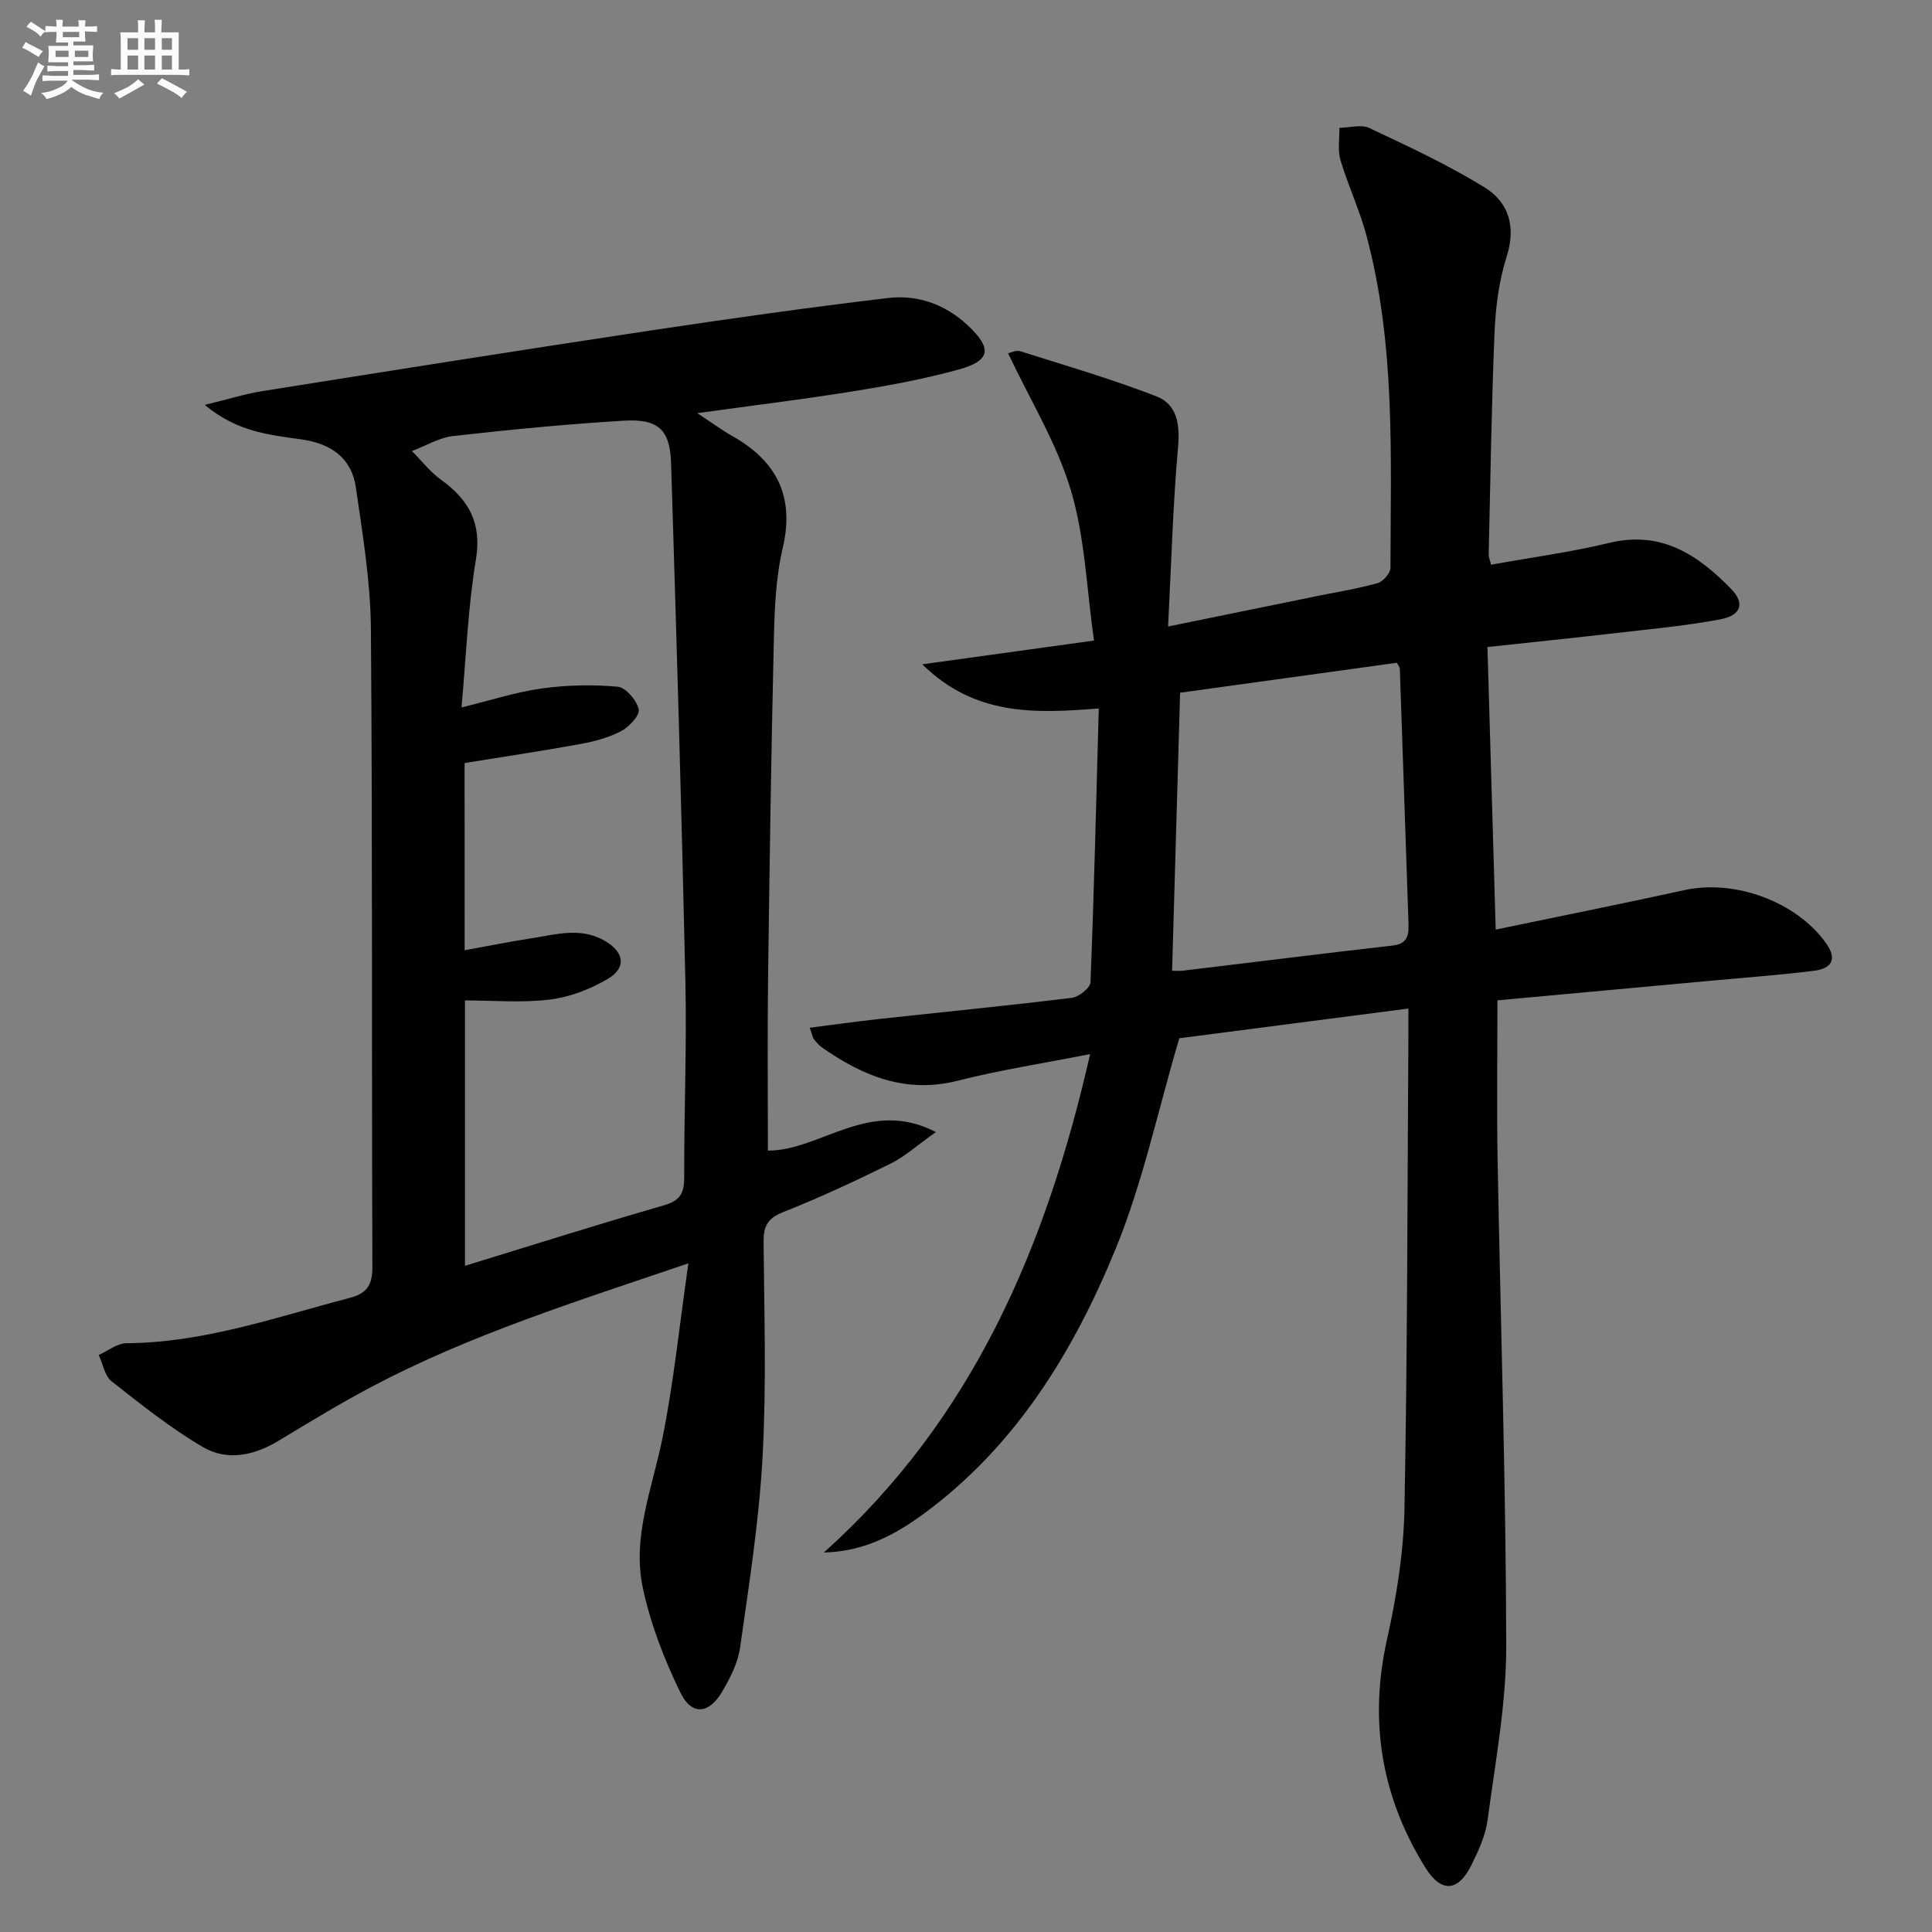
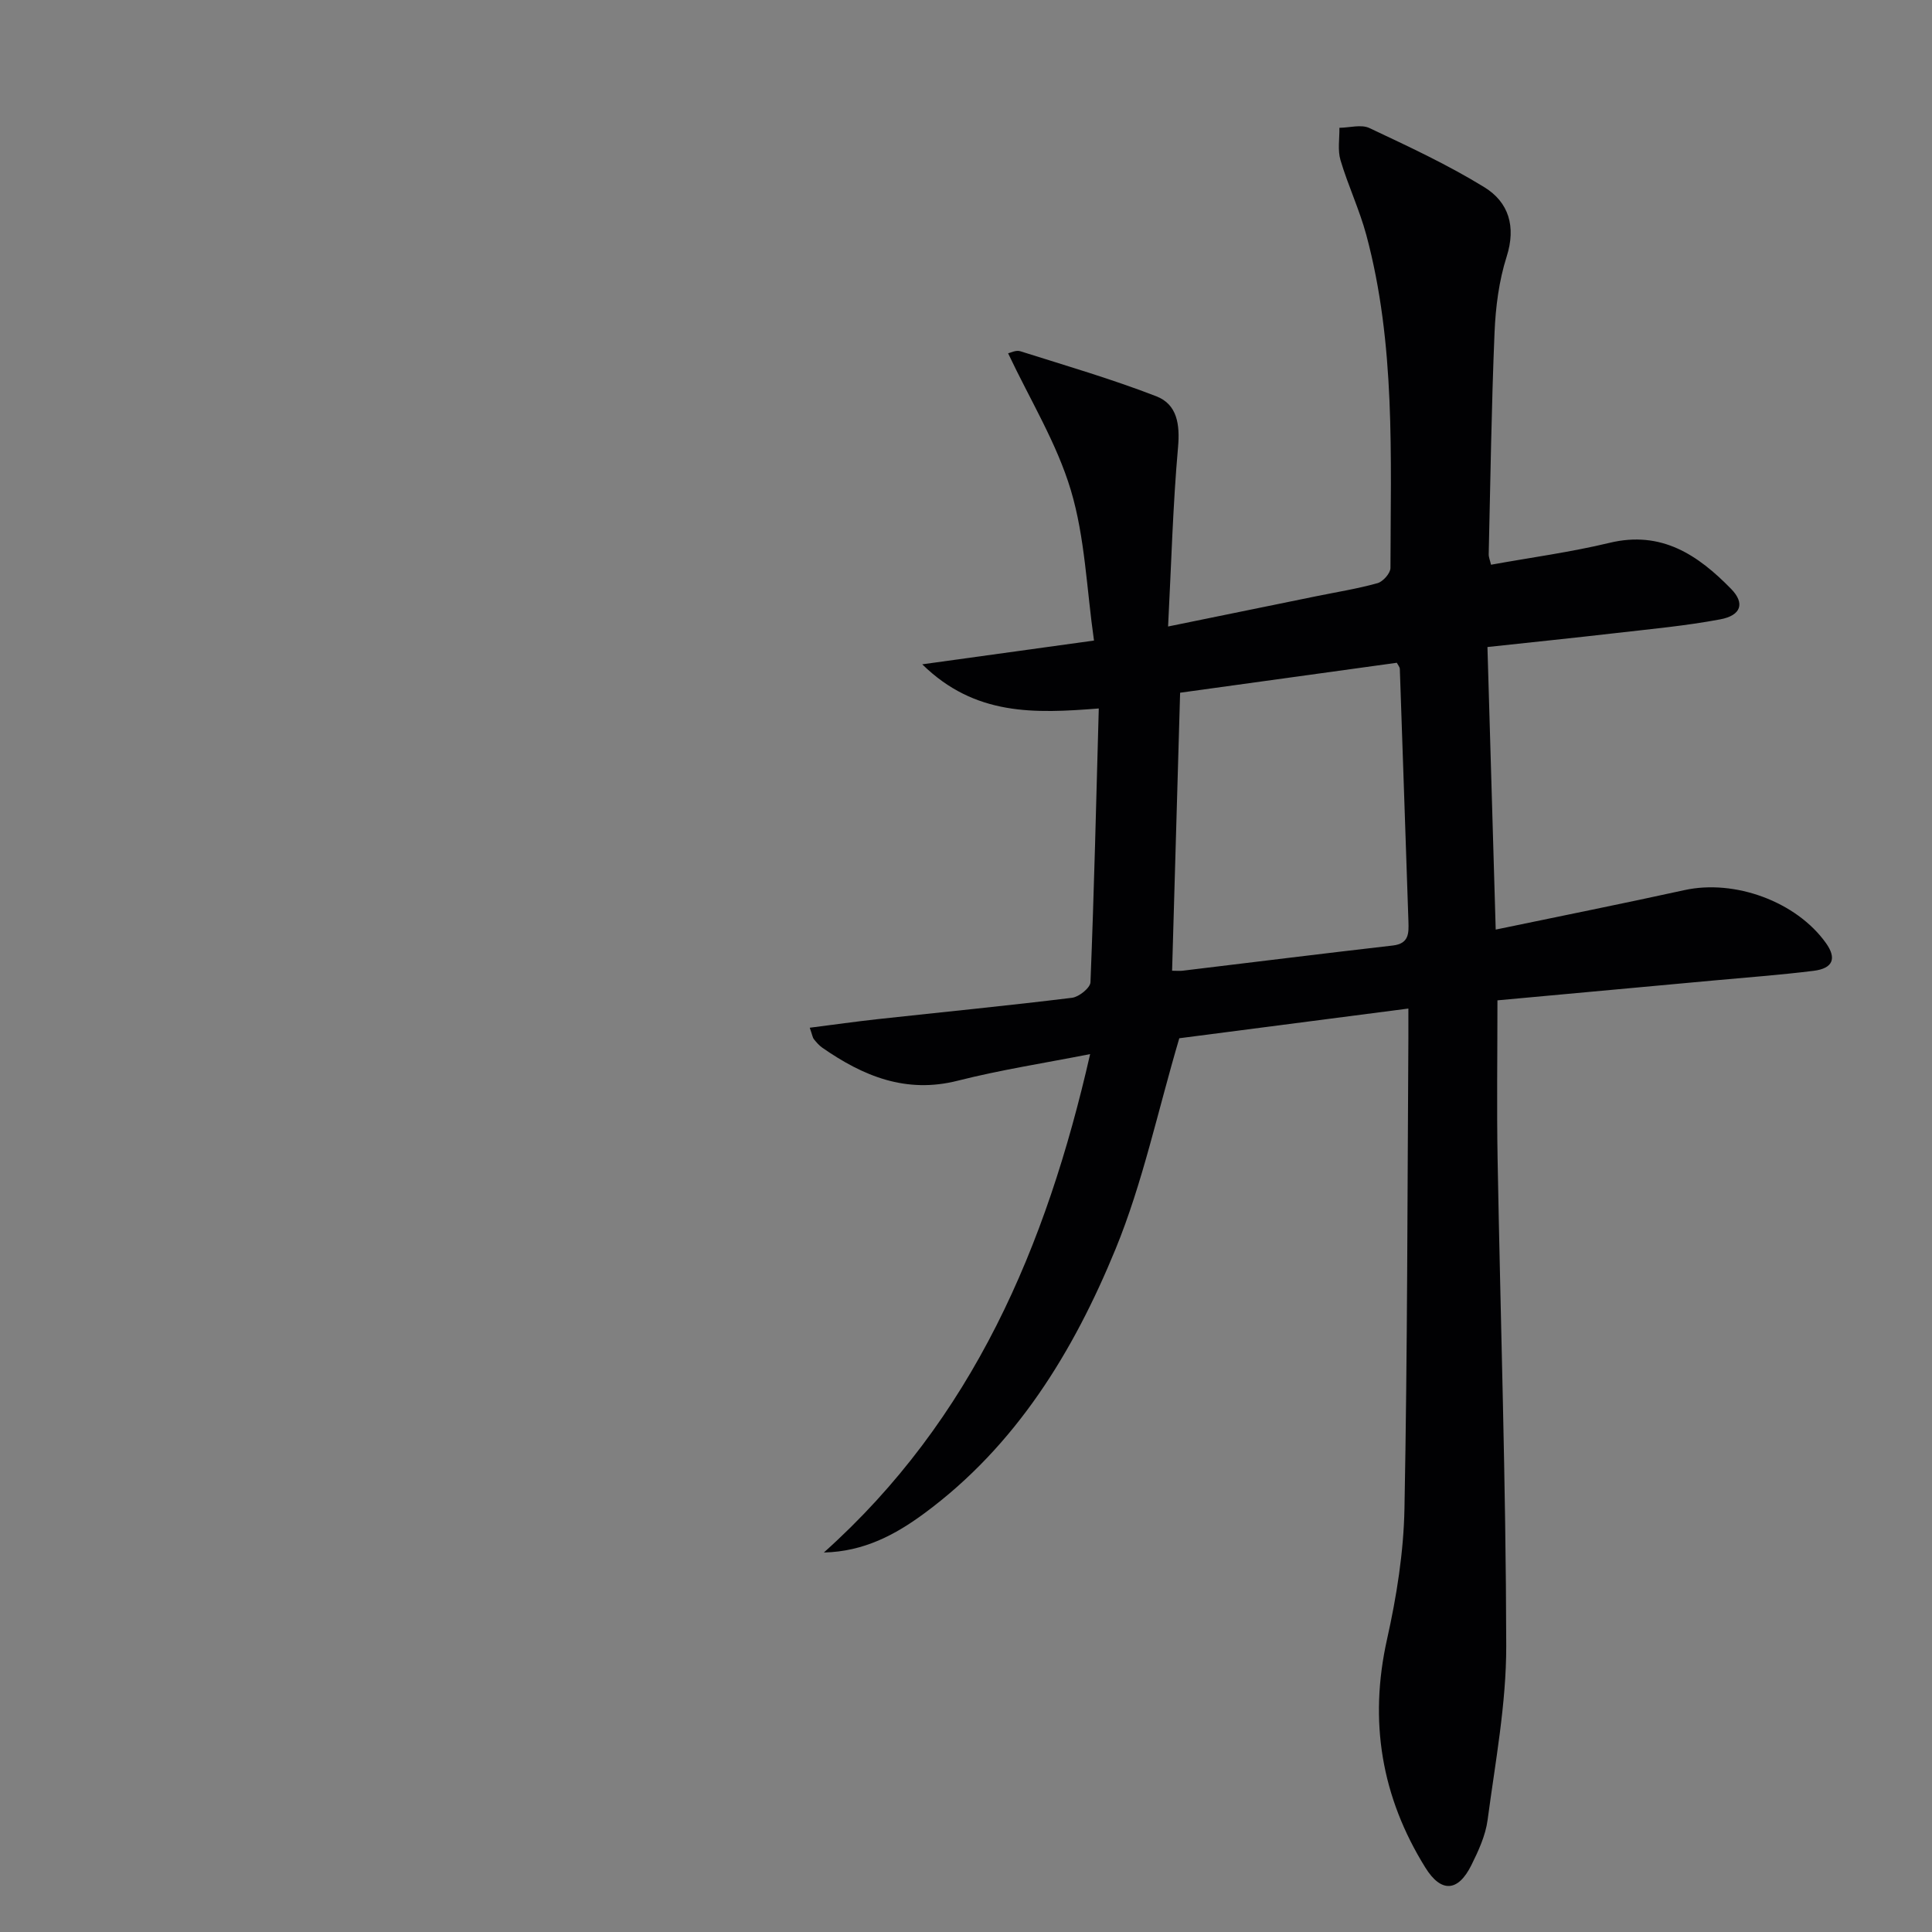
<svg xmlns="http://www.w3.org/2000/svg" enable-background="new 0 0 400 400" viewBox="0 0 400 400">
  <rect x="0" y="0" width="400" height="400" fill="#808080" stroke="none" />
  <path d="m291.59 208.81c-16.67 2.16-32.72 4.24-47.43 6.15-4.49 15.19-7.57 29.93-13.19 43.63-8.71 21.23-20.61 40.73-39.61 54.74-5.98 4.41-12.49 7.91-20.79 8.1 30.84-27.61 46.05-63.3 55.13-103.19-9.45 1.86-18.54 3.26-27.42 5.51-10.72 2.72-19.56-.95-28.01-6.82-.67-.47-1.24-1.12-1.75-1.76-.28-.35-.34-.88-.87-2.39 4.94-.63 9.55-1.28 14.19-1.79 13.38-1.46 26.77-2.77 40.12-4.41 1.43-.18 3.76-2.05 3.81-3.21.75-18.76 1.19-37.54 1.72-56.69-13.28 1.05-25.63 1.57-36.55-9.14 12.25-1.69 23.31-3.22 35.56-4.92-1.53-10.67-1.85-21.29-4.79-31.12-2.92-9.77-8.47-18.76-12.99-28.35.44-.09 1.62-.72 2.52-.43 9.43 2.98 18.95 5.76 28.17 9.33 4.3 1.67 4.91 5.8 4.49 10.54-1.07 12.04-1.39 24.14-2.06 37.12 11.04-2.26 20.89-4.27 30.74-6.28 4.22-.86 8.5-1.54 12.64-2.7 1.13-.32 2.66-2.06 2.66-3.14.04-23.1 1.08-46.31-5-68.94-1.42-5.27-3.8-10.27-5.35-15.51-.61-2.07-.18-4.45-.22-6.68 2.09-.02 4.51-.75 6.21.05 8.08 3.81 16.23 7.59 23.81 12.26 5.02 3.09 6.6 8.11 4.6 14.38-1.59 5-2.28 10.42-2.5 15.68-.64 15.3-.85 30.61-1.21 45.92-.01.62.27 1.25.48 2.17 8.28-1.5 16.51-2.6 24.53-4.53 10.77-2.6 18.34 2.53 25.19 9.55 2.88 2.95 2.08 5.48-2.26 6.29-7.16 1.35-14.45 2.01-21.7 2.85-8.57.99-17.15 1.87-26.5 2.88.57 19.5 1.13 38.63 1.71 58.5 13.79-2.87 26.46-5.4 39.07-8.17 10.41-2.29 23.17 2.36 29.31 10.97 2.25 3.16 1.47 5.24-2.57 5.74-6.92.86-13.88 1.37-20.82 2.01-14.7 1.36-29.4 2.7-44.63 4.1 0 11.2-.16 21.99.03 32.77.6 33.62 1.73 67.23 1.79 100.85.02 12.03-2.27 24.09-3.86 36.09-.43 3.21-1.89 6.38-3.36 9.34-2.74 5.52-6.24 5.8-9.53.5-9.08-14.61-11.72-30.29-7.93-47.26 1.98-8.86 3.44-18.02 3.61-27.08.62-32.47.6-64.96.81-97.44.01-1.81 0-3.61 0-6.07zm-48.92-7.83c.96 0 1.6.07 2.22-.01 14.49-1.74 28.97-3.55 43.47-5.21 3.37-.39 3.32-2.53 3.24-4.98-.6-17.42-1.17-34.85-1.78-52.27-.01-.42-.39-.83-.62-1.29-14.97 2.07-29.84 4.12-44.87 6.2-.55 19.15-1.09 38.04-1.66 57.56z" fill="#010103" />
-   <path d="m142.52 261.56c-23.35 7.94-45.19 14.78-65.51 25.52-6.61 3.49-13 7.4-19.41 11.26-5.06 3.04-10.61 4.19-15.61 1.25-6.66-3.92-12.79-8.8-18.88-13.6-1.43-1.13-1.8-3.6-2.67-5.46 1.91-.85 3.82-2.41 5.73-2.43 16.04-.1 30.98-5.39 46.21-9.38 3.76-.98 4.74-2.8 4.72-6.61-.17-43.99.04-87.98-.31-131.96-.08-9.75-1.71-19.52-3.11-29.21-.88-6.09-5.06-9.1-11.4-9.99-6.46-.91-13.12-1.49-19.89-7.12 4.88-1.18 8.38-2.29 11.96-2.86 26.72-4.25 53.44-8.49 80.19-12.52 16.4-2.47 32.83-4.79 49.3-6.75 6.1-.72 11.82 1.27 16.49 5.63 5.1 4.76 4.83 7.32-1.79 9.16-7.16 1.98-14.53 3.34-21.88 4.52-10.41 1.68-20.89 2.95-32.3 4.53 2.92 1.91 5.01 3.46 7.25 4.73 9.19 5.2 12.96 12.49 10.44 23.23-1.43 6.08-1.68 12.52-1.83 18.81-.55 23.47-.9 46.94-1.2 70.41-.15 11.79-.03 23.58-.03 35.5 10.86.05 20.97-11 34.77-3.84-3.86 2.73-6.41 5.07-9.38 6.54-7.29 3.6-14.68 7.04-22.23 10.03-3.27 1.29-4.09 2.95-4.06 6.24.14 14.82.6 29.68-.21 44.46-.72 13.2-2.79 26.34-4.65 39.46-.45 3.18-2.07 6.34-3.74 9.17-2.71 4.59-6.26 4.96-8.59.21-3.38-6.9-6.23-14.29-7.82-21.78-2.23-10.53 1.98-20.6 4.05-30.85 2.35-11.58 3.53-23.4 5.39-36.3zm-46.32-64.82c4.79-.87 9.3-1.78 13.84-2.48 5.03-.78 10.12-2.34 15.07.47 4.13 2.34 4.7 5.62.68 7.97-3.61 2.11-7.84 3.75-11.96 4.25-5.79.71-11.72.18-17.56.18v54.94c13.96-4.28 27.54-8.59 41.22-12.53 3.47-1 4.19-2.67 4.17-5.96-.05-13.32.54-26.65.25-39.96-.79-35.91-1.84-71.82-2.97-107.73-.22-6.99-2.69-9.22-9.82-8.79-11.77.71-23.52 1.85-35.24 3.17-2.95.33-5.74 2.04-8.6 3.11 1.99 1.99 3.75 4.3 6 5.92 5.75 4.15 8.52 8.95 7.25 16.55-1.65 9.94-2.02 20.09-2.98 30.62 6.09-1.49 11.31-3.2 16.66-3.94 5.16-.71 10.5-.82 15.68-.35 1.67.15 3.93 2.81 4.35 4.67.27 1.22-1.97 3.65-3.63 4.52-2.59 1.36-5.58 2.15-8.5 2.68-7.94 1.45-15.93 2.63-23.92 3.93.01 12.8.01 25.59.01 38.76z" fill="#010103" />
  <g fill="#fafbfc">
-     <path d="m6.8 9.5c.6.3 1.3.7 2.1 1.1-.4.4-.7.8-.9 1.2-.7-.4-1.3-.8-1.8-1.1s-1.1-.6-1.6-.8c.2-.4.5-.8.7-1.2.4.2.8.5 1.5.8zm.9 6.9c-.3.6-.5 1.1-.7 1.7s-.4 1.1-.6 1.7c-.6-.4-1.1-.7-1.6-1 .7-1 1.2-1.8 1.5-2.4.3-.5.6-1.1.8-1.7.3-.6.5-1.2.8-1.8.3.3.8.6 1.3.8-.7 1.3-1.2 2.2-1.5 2.7zm.1-11c.4.3 1 .7 1.7 1.1-.5.2-.8.6-1.1 1.1-.5-.6-1-1-1.4-1.2s-.9-.6-1.5-.8c.2-.4.5-.7.9-1.1.5.3.9.6 1.4.9zm10.5 13.1c1 .4 2 .6 3.1.7-.4.4-.7.8-.8 1.3-.9-.2-1.9-.6-3-.9-1-.4-2-.9-2.8-1.6-.5.4-1.1.9-1.9 1.3s-1.9.9-3.3 1.2c-.1-.3-.5-.8-1.1-1.3 1 0 2.1-.3 3.2-.8 1.2-.5 1.9-1 2.3-1.7h-3.2c-.4 0-1 0-2 .1v-1.2c1 0 1.7.1 2 .1h3.3v-1h-2.3c-.2 0-.9 0-2 .1v-1.2c1.2 0 1.9.1 2 .1h2.3v-.8h-4.1c0-.7.1-1.2.1-1.6 0-.5 0-1.1-.1-1.8h4.1v-.7h-2.5c0-.6.1-1.1.1-1.6v-.6h-.5c-.4 0-1 0-1.8.1v-1.3c1.2 0 1.9.1 2.1.1h.2c0-.3 0-.8-.1-1.4h1.4c0 .6-.1 1-.1 1.4h3.4c0-.4 0-.8-.1-1.3h1.5c0 .4-.1.9-.1 1.3.7 0 1.5 0 2.5-.1v1.2c-1 0-1.8-.1-2.5-.1v.6c0 .3 0 .8.1 1.5h-2.5v.8h4.1c0 .8-.1 1.3-.1 1.8s0 1 .1 1.5h-4.1v.8h1.4c.8 0 1.8 0 2.9-.1v1.2c-1 0-1.9-.1-2.8-.1h-1.5v1h3.2c.3 0 1 0 2.1-.1v1.2c-1.1 0-1.8-.1-2.1-.1h-3.4l-.1.1c1.4 1 2.4 1.5 3.4 1.9zm-4.1-6.7v-1.3h-2.7v1.3zm2.2-4.1v-1.1h-3.4v1.1zm1.9 4.1v-1.3h-2.8v1.3z" />
-     <path d="m37 6.7v2.3 5.4c1 0 1.8 0 2.2-.1v1.3c-.6 0-1.5-.1-2.5-.1h-11.9c-.7 0-1.3 0-1.8.1v-1.3c.5 0 1.1.1 2 .1v-5.2c0-1 0-1.8-.1-2.5h3.7c0-1.3 0-2.1-.1-2.5h1.5c0 .4-.1 1.3-.1 2.5h2.2c0-1.2 0-2.1-.1-2.6h1.5c0 .4-.1 1.3-.1 2.6zm-12.3 13.7c-.3-.4-.7-.8-1.1-1.1 1.1-.4 2.1-.9 2.9-1.3.8-.5 1.5-1 2.1-1.6.4.4.9.8 1.3 1.1-2.5 1.4-4.2 2.4-5.2 2.9zm3.9-10.1v-2.4h-2.2v2.4zm0 4.1v-2.9h-2.2v2.9zm3.5-4.1v-2.4h-2.2v2.4zm0 4.1v-2.9h-2.2v2.9zm.4 2.9 1-1.1c.6.3 1.4.7 2.5 1.3s2 1.1 2.7 1.5c-.4.4-.8.8-1.1 1.3-.8-.8-2.5-1.7-5.1-3zm3.1-7v-2.4h-2.1v2.4zm0 4.1v-2.9h-2.1v2.9z" />
-   </g>
+     </g>
</svg>